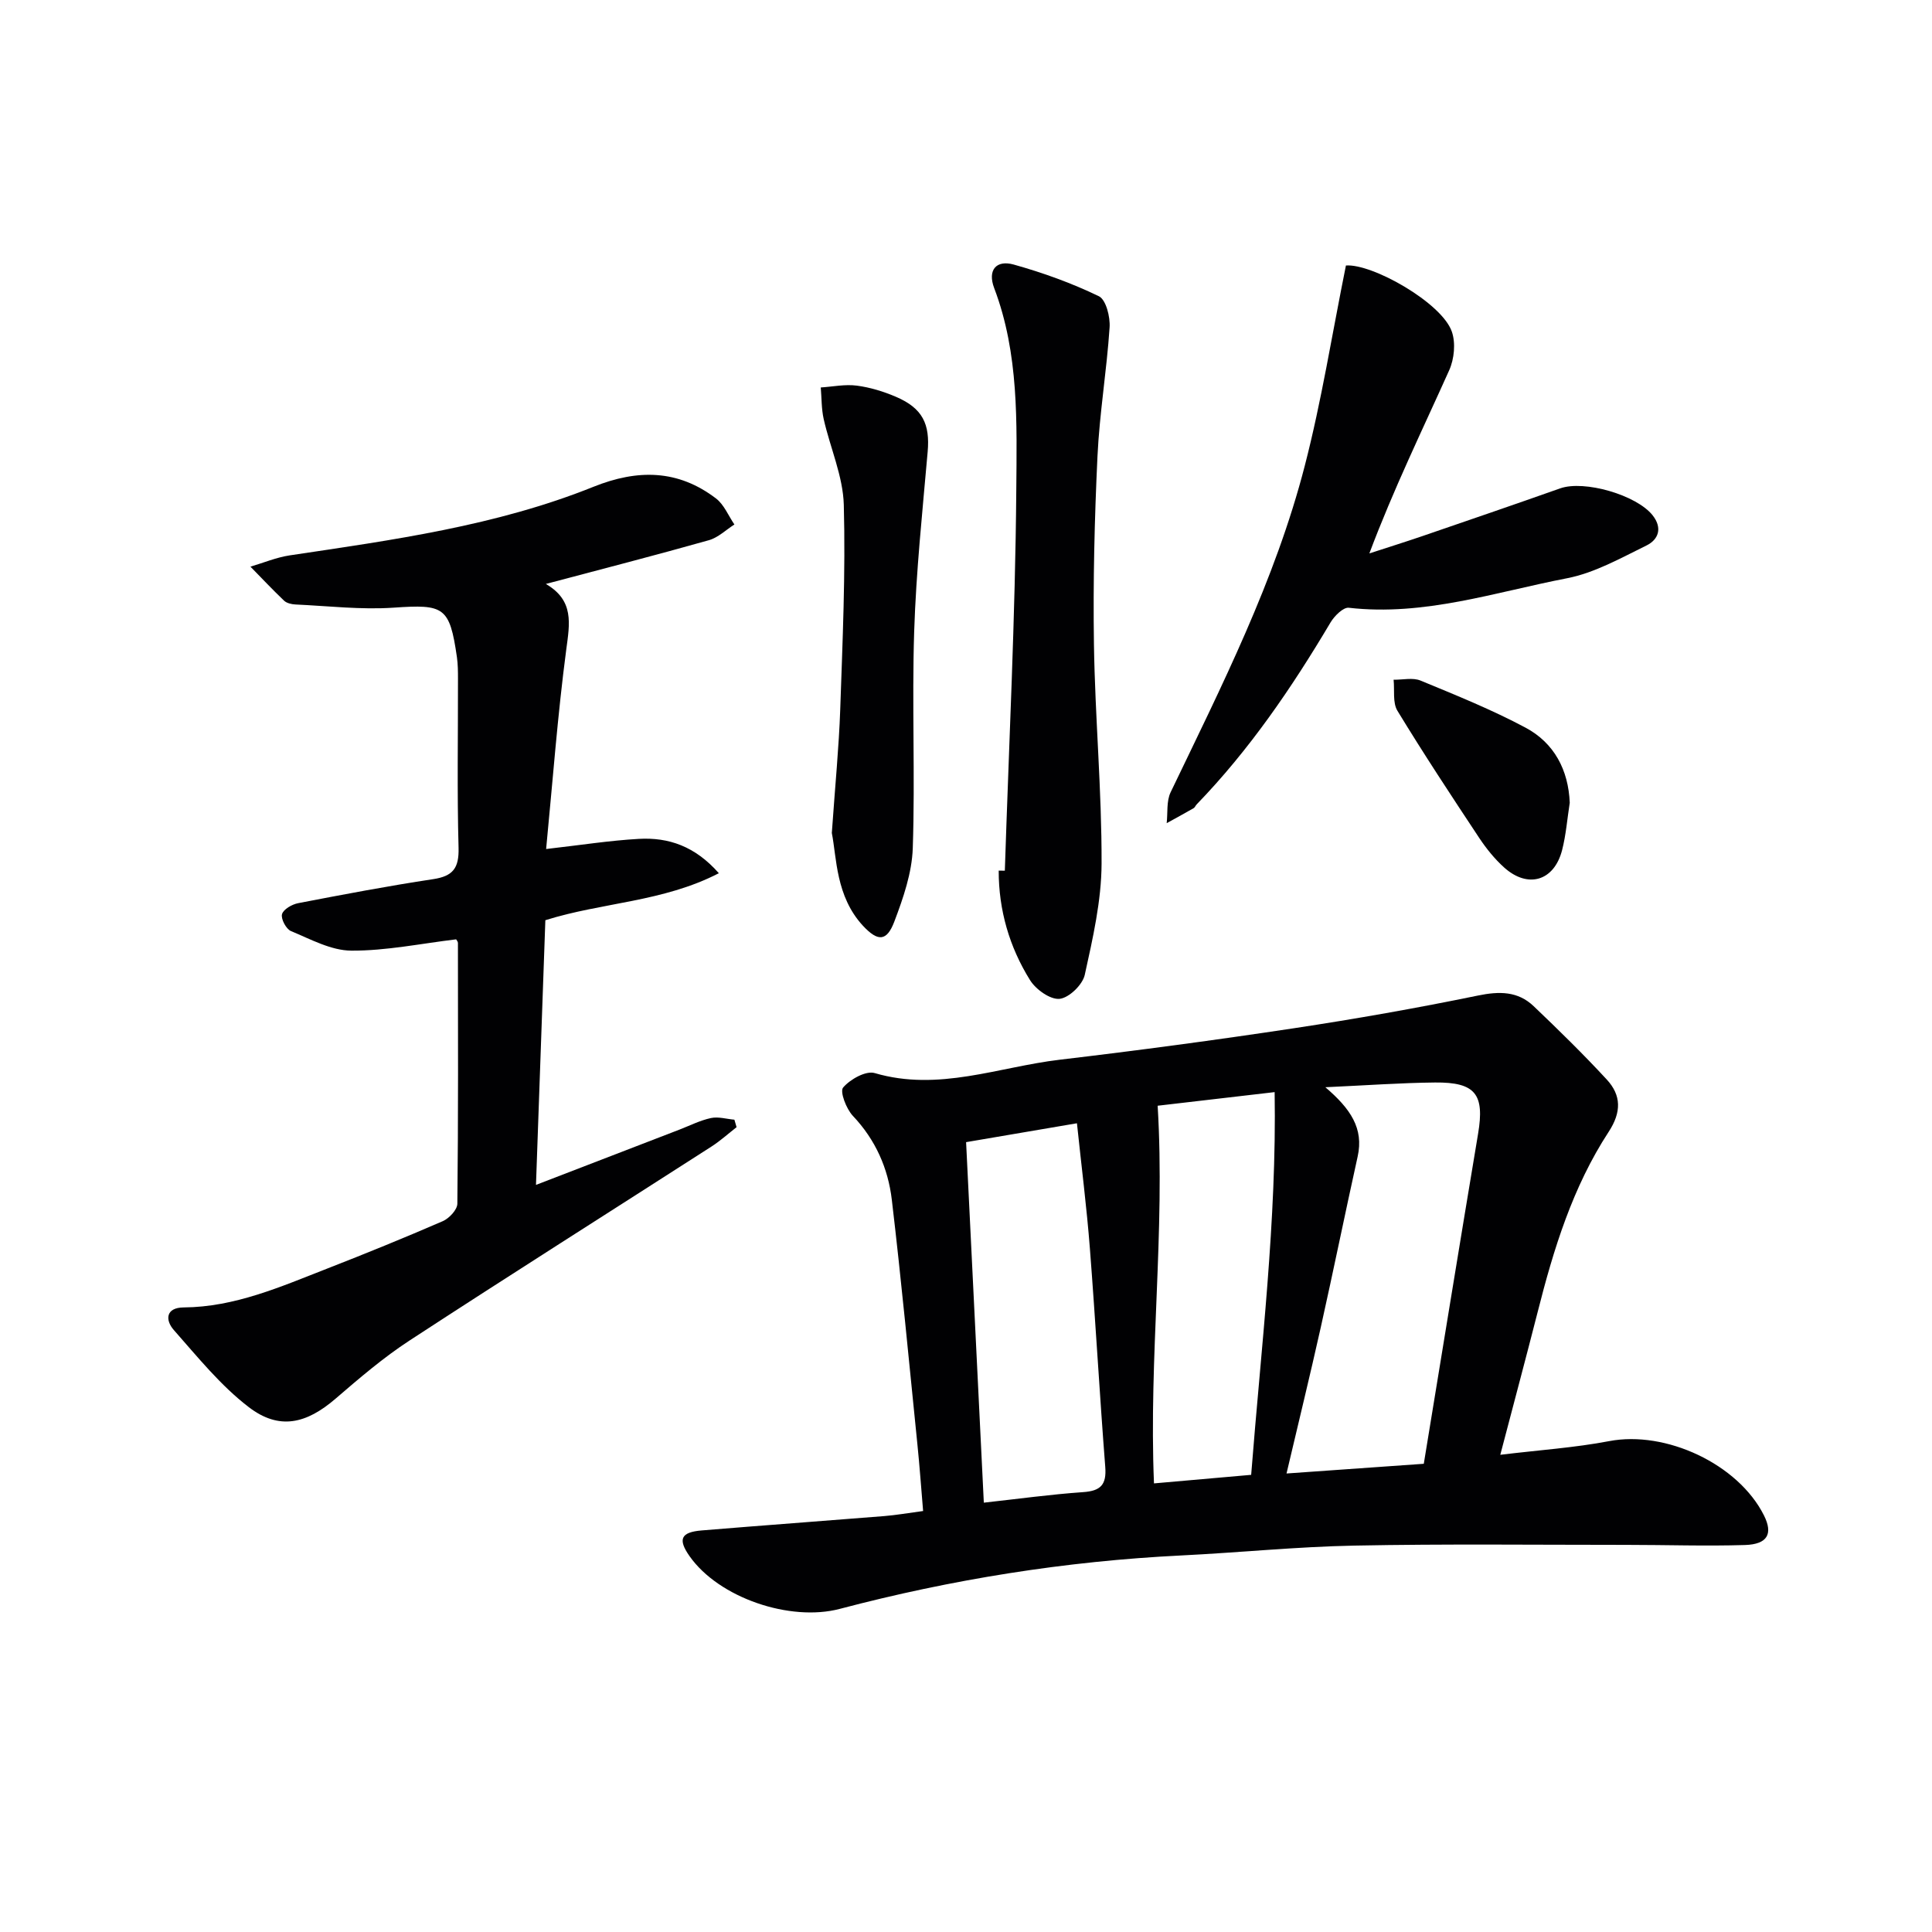
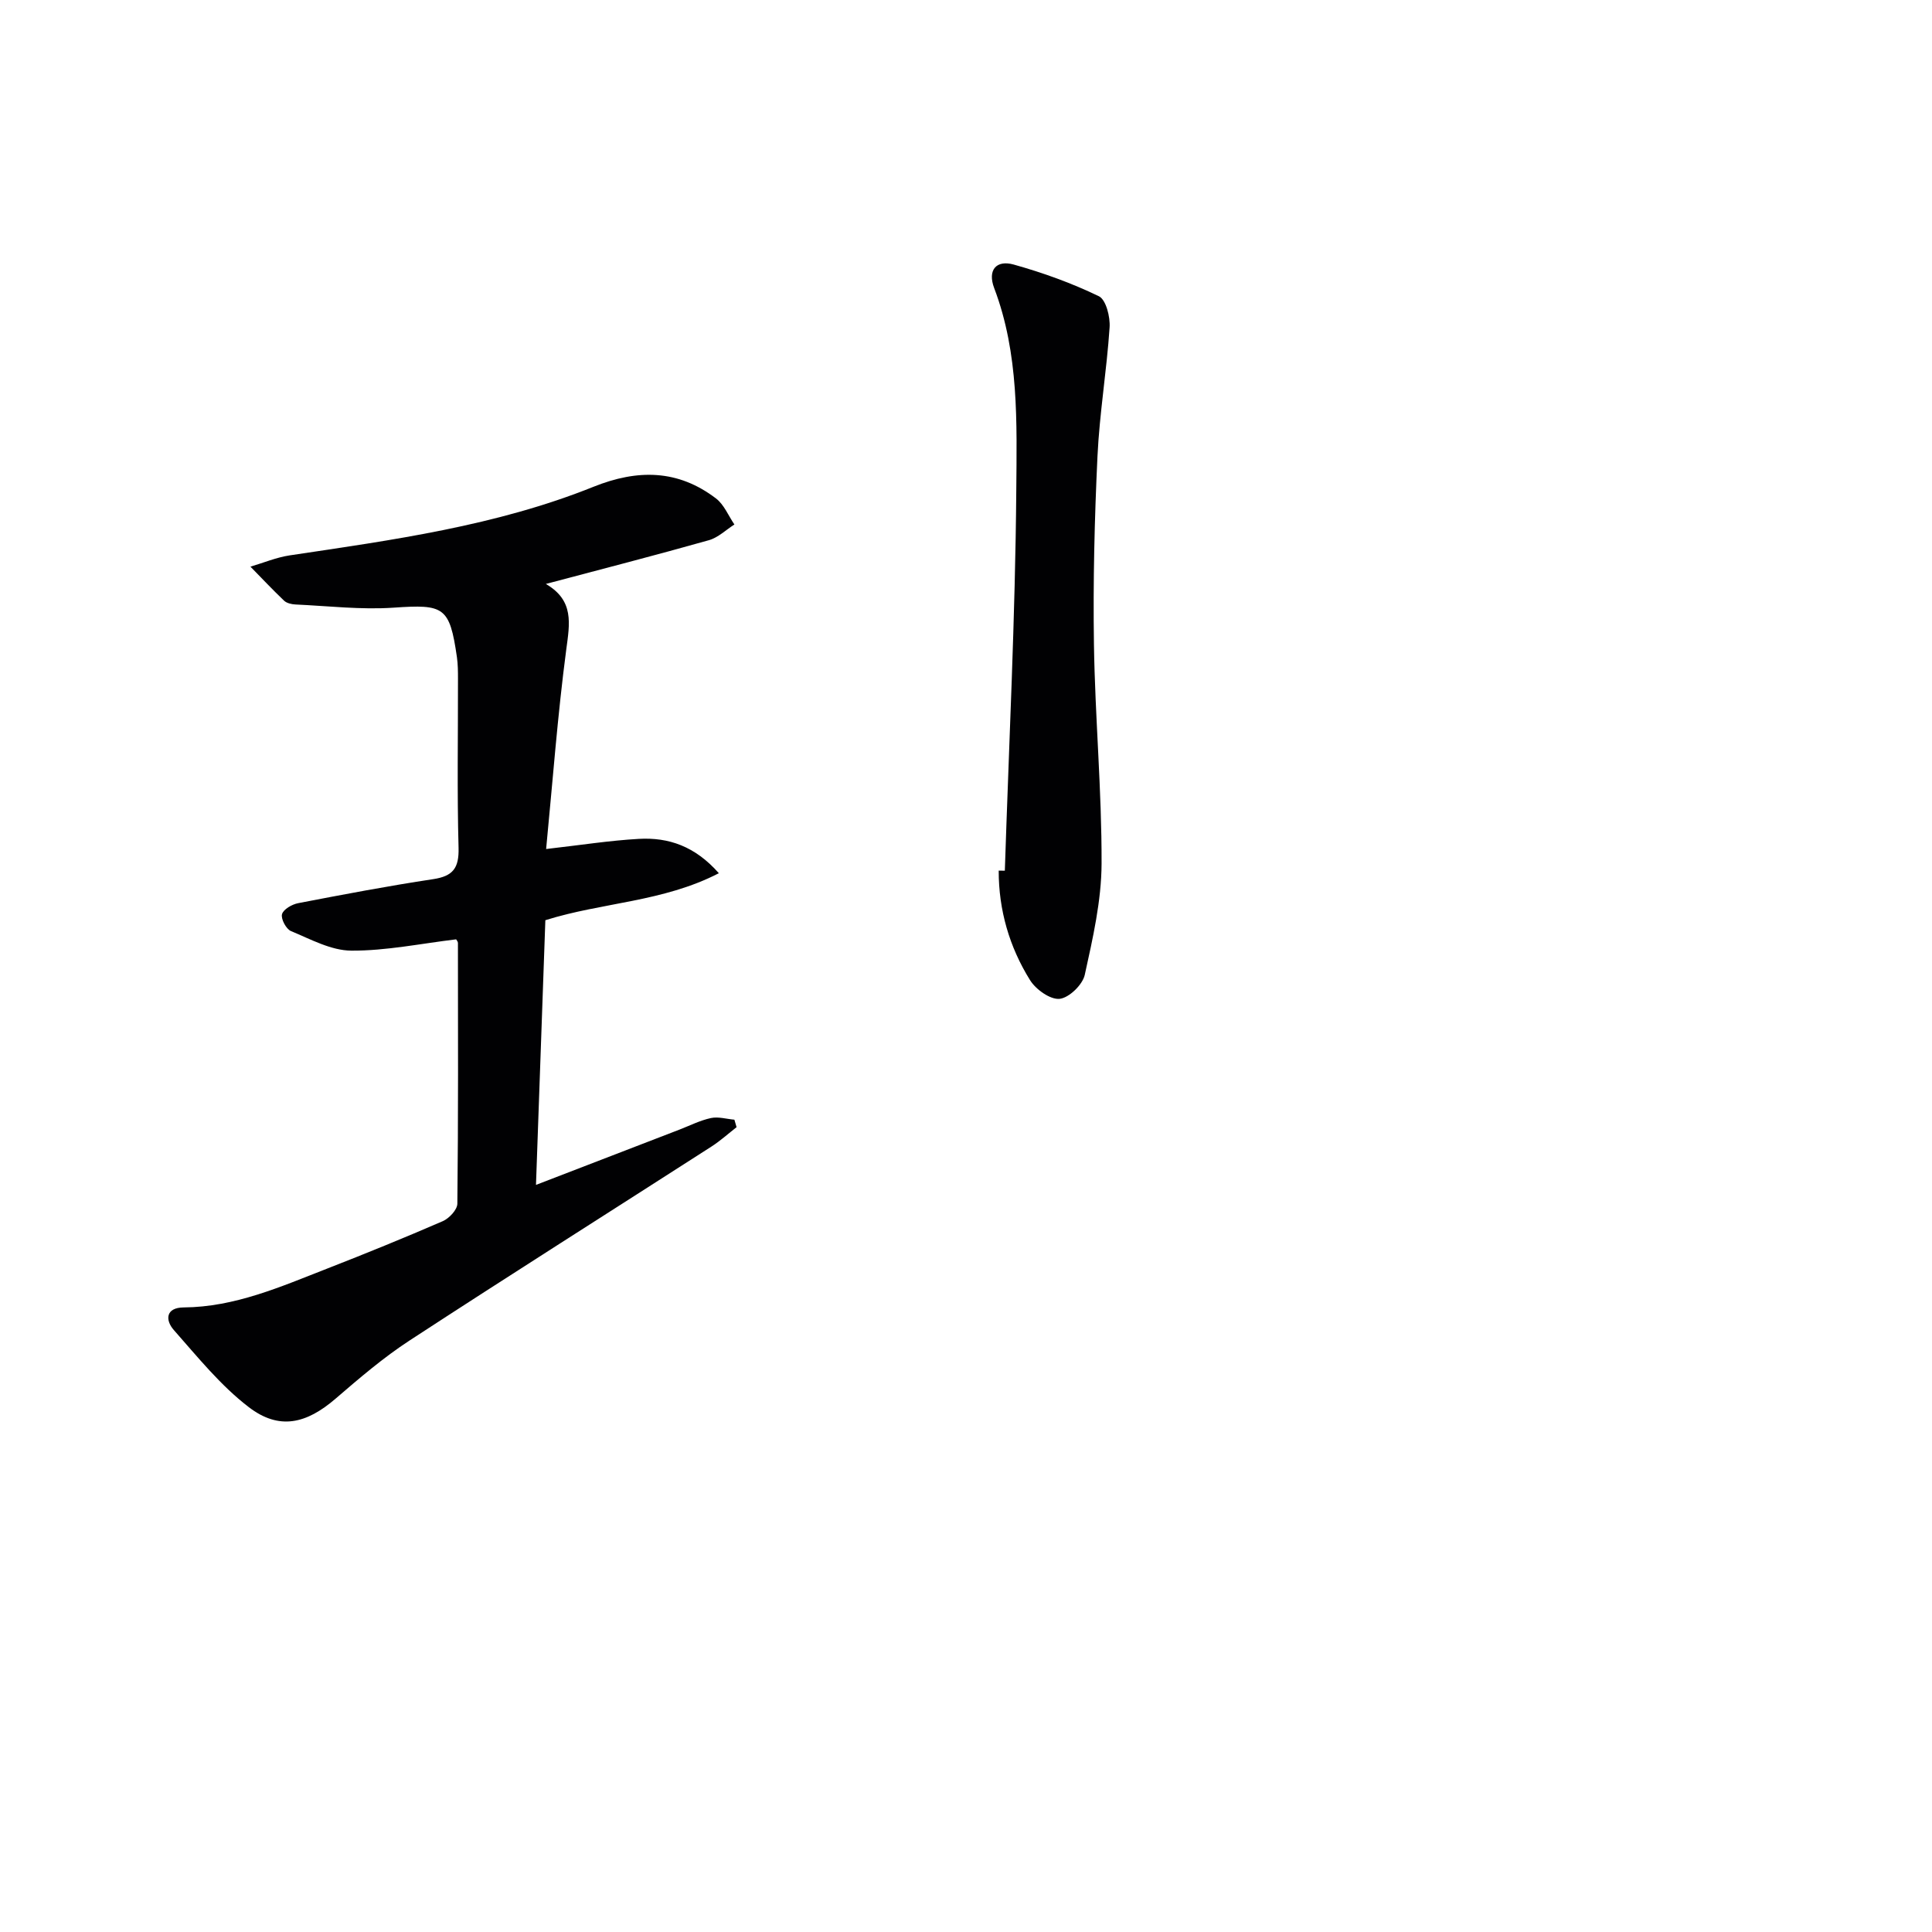
<svg xmlns="http://www.w3.org/2000/svg" enable-background="new 0 0 400 400" viewBox="0 0 400 400">
  <g fill="#010103">
-     <path d="m310.62 301.2c8.13-.99 15.42-1.47 22.54-2.83 11.7-2.24 26.72 4.72 32.06 15.4 1.89 3.78.75 5.96-3.94 6.11-8.15.25-16.32-.03-24.48-.03-18.79 0-37.59-.22-56.38.15-11.95.23-23.89 1.45-35.84 2.04-23.97 1.18-47.53 4.95-70.71 11.06-10.27 2.71-25.04-2.27-31.11-10.92-2.45-3.49-1.82-4.96 2.52-5.32 12.59-1.04 25.19-1.96 37.78-2.97 2.47-.2 4.93-.63 8.06-1.05-.4-4.72-.72-9.31-1.19-13.88-1.71-16.86-3.3-33.74-5.29-50.57-.77-6.51-3.37-12.41-8.06-17.36-1.37-1.45-2.74-5.04-2.02-5.87 1.46-1.71 4.71-3.53 6.54-2.99 13.21 3.89 25.63-1.27 38.33-2.77 16.16-1.91 32.29-4.07 48.38-6.5 12.78-1.93 25.52-4.18 38.17-6.78 4.45-.92 8.28-.92 11.55 2.2 5.17 4.93 10.29 9.94 15.13 15.18 3.02 3.27 3.07 6.74.4 10.83-7.45 11.4-11.41 24.28-14.72 37.37-2.41 9.45-4.94 18.89-7.72 29.5zm-36.22-76.1c5.21 4.45 7.98 8.52 6.69 14.34-2.61 11.8-5.02 23.64-7.65 35.43-2.21 9.91-4.63 19.77-7.08 30.2 9.88-.7 19.07-1.35 28.42-2.01 3.81-23.21 7.47-45.77 11.24-68.32 1.37-8.16-.5-10.7-8.9-10.62-7.1.07-14.2.59-22.72.98zm-70.71 86.01c7.08-.78 13.8-1.71 20.55-2.18 3.64-.25 4.88-1.52 4.59-5.22-1.17-15.06-2.01-30.15-3.18-45.21-.66-8.54-1.75-17.05-2.68-25.94-8.01 1.36-15.15 2.58-22.95 3.91 1.22 24.85 2.43 49.51 3.67 74.64zm35.23-3.99c6.76-.59 13.18-1.16 20.12-1.77 2.06-26.43 5.3-52.54 4.86-79.24-9.07 1.06-17.28 2.01-24.22 2.82 1.58 26.23-1.86 51.87-.76 78.19z" />
    <path d="m112.91 190.52c-.64 18.13-1.28 36.05-1.94 54.8 10.29-3.97 19.99-7.71 29.69-11.44 2.17-.84 4.29-1.92 6.53-2.4 1.53-.33 3.24.2 4.86.34.15.52.3 1.03.45 1.55-1.72 1.34-3.35 2.82-5.18 4-20.84 13.39-41.79 26.63-62.53 40.17-5.41 3.53-10.37 7.78-15.28 12.01-6.08 5.25-11.71 6.61-18.02 1.77-5.83-4.47-10.59-10.39-15.5-15.95-1.81-2.05-1.71-4.65 2.03-4.68 10.61-.08 20.07-4.28 29.66-8.02 8.05-3.14 16.06-6.4 23.99-9.84 1.33-.58 3.01-2.37 3.02-3.62.2-17.99.14-35.99.12-53.98 0-.29-.28-.58-.37-.75-7.27.87-14.49 2.38-21.7 2.34-4.19-.02-8.44-2.37-12.5-4.05-1-.42-2.12-2.53-1.85-3.5.28-1.01 2.07-2.04 3.35-2.28 9.29-1.79 18.59-3.56 27.94-4.97 4.12-.62 5.37-2.3 5.26-6.49-.32-11.66-.1-23.33-.12-34.99 0-1.5-.01-3.01-.22-4.49-1.51-10.44-2.66-10.96-13.11-10.24-6.74.46-13.56-.35-20.34-.66-.8-.04-1.79-.27-2.33-.78-2.39-2.28-4.66-4.69-6.97-7.05 2.69-.79 5.34-1.91 8.09-2.33 21.34-3.19 42.76-6.1 62.94-14.21 9.12-3.66 17.48-3.59 25.36 2.42 1.67 1.27 2.56 3.57 3.81 5.39-1.75 1.11-3.36 2.71-5.27 3.25-10.97 3.1-22.01 5.94-33.77 9.06 5.9 3.43 4.94 8.2 4.23 13.57-1.8 13.61-2.81 27.32-4.17 41.31 7.13-.81 13.14-1.76 19.18-2.1 6.16-.35 11.65 1.51 16.58 7.11-11.6 5.99-24.15 6.02-35.92 9.73z" />
-     <path d="m278.66 54.97c5.42-.43 19.82 7.69 21.92 13.67.83 2.35.51 5.69-.54 8.02-5.56 12.39-11.52 24.59-16.53 37.92 3.62-1.18 7.26-2.32 10.87-3.55 9.56-3.28 19.12-6.55 28.64-9.92 4.97-1.76 15.8 1.36 19.14 5.58 2.11 2.68 1.17 5.05-1.28 6.25-5.33 2.61-10.73 5.67-16.44 6.78-14.91 2.88-29.59 7.9-45.19 6.11-1.15-.13-2.99 1.71-3.79 3.06-8 13.48-16.78 26.36-27.72 37.67-.23.24-.35.62-.62.77-1.84 1.06-3.71 2.07-5.57 3.1.24-2.14-.07-4.55.81-6.39 10.57-22.01 21.65-43.84 27.78-67.61 3.47-13.41 5.63-27.16 8.52-41.46z" />
+     <path d="m278.66 54.97z" />
    <path d="m208.04 180.27c.85-26.24 2.16-52.47 2.37-78.72.11-14.03.58-28.32-4.57-41.89-1.43-3.76.43-5.89 4.03-4.89 6.04 1.69 12.01 3.84 17.64 6.56 1.48.72 2.37 4.29 2.22 6.46-.59 8.92-2.09 17.78-2.51 26.7-.61 12.96-.93 25.96-.73 38.93.23 15.13 1.63 30.25 1.58 45.37-.03 7.7-1.81 15.45-3.48 23.04-.45 2.05-3.26 4.77-5.22 4.97-1.93.19-4.91-1.94-6.11-3.87-4.28-6.87-6.5-14.51-6.49-22.68.44.01.85.02 1.27.02z" />
-     <path d="m172.22 172.46c.7-10.03 1.47-17.79 1.74-25.57.48-14.11 1.12-28.25.74-42.35-.16-5.95-2.82-11.82-4.16-17.76-.48-2.13-.42-4.37-.61-6.56 2.49-.16 5.03-.7 7.46-.38 2.76.36 5.53 1.21 8.1 2.31 5.53 2.37 7.08 5.63 6.57 11.42-1.08 12.38-2.39 24.77-2.79 37.18-.48 14.94.21 29.92-.29 44.85-.17 5.11-1.97 10.32-3.81 15.18-1.58 4.19-3.43 4.2-6.53.86-5.61-6.09-5.4-14.02-6.42-19.18z" />
-     <path d="m325 166.2c-.52 3.31-.77 6.65-1.59 9.83-1.66 6.39-7.08 8-12.01 3.56-1.95-1.76-3.66-3.88-5.12-6.07-5.77-8.71-11.52-17.43-16.95-26.35-1.03-1.68-.57-4.27-.8-6.44 1.88.03 3.98-.49 5.59.18 7.34 3.03 14.73 6.01 21.72 9.74 5.93 3.16 8.88 8.75 9.16 15.55z" />
  </g>
</svg>